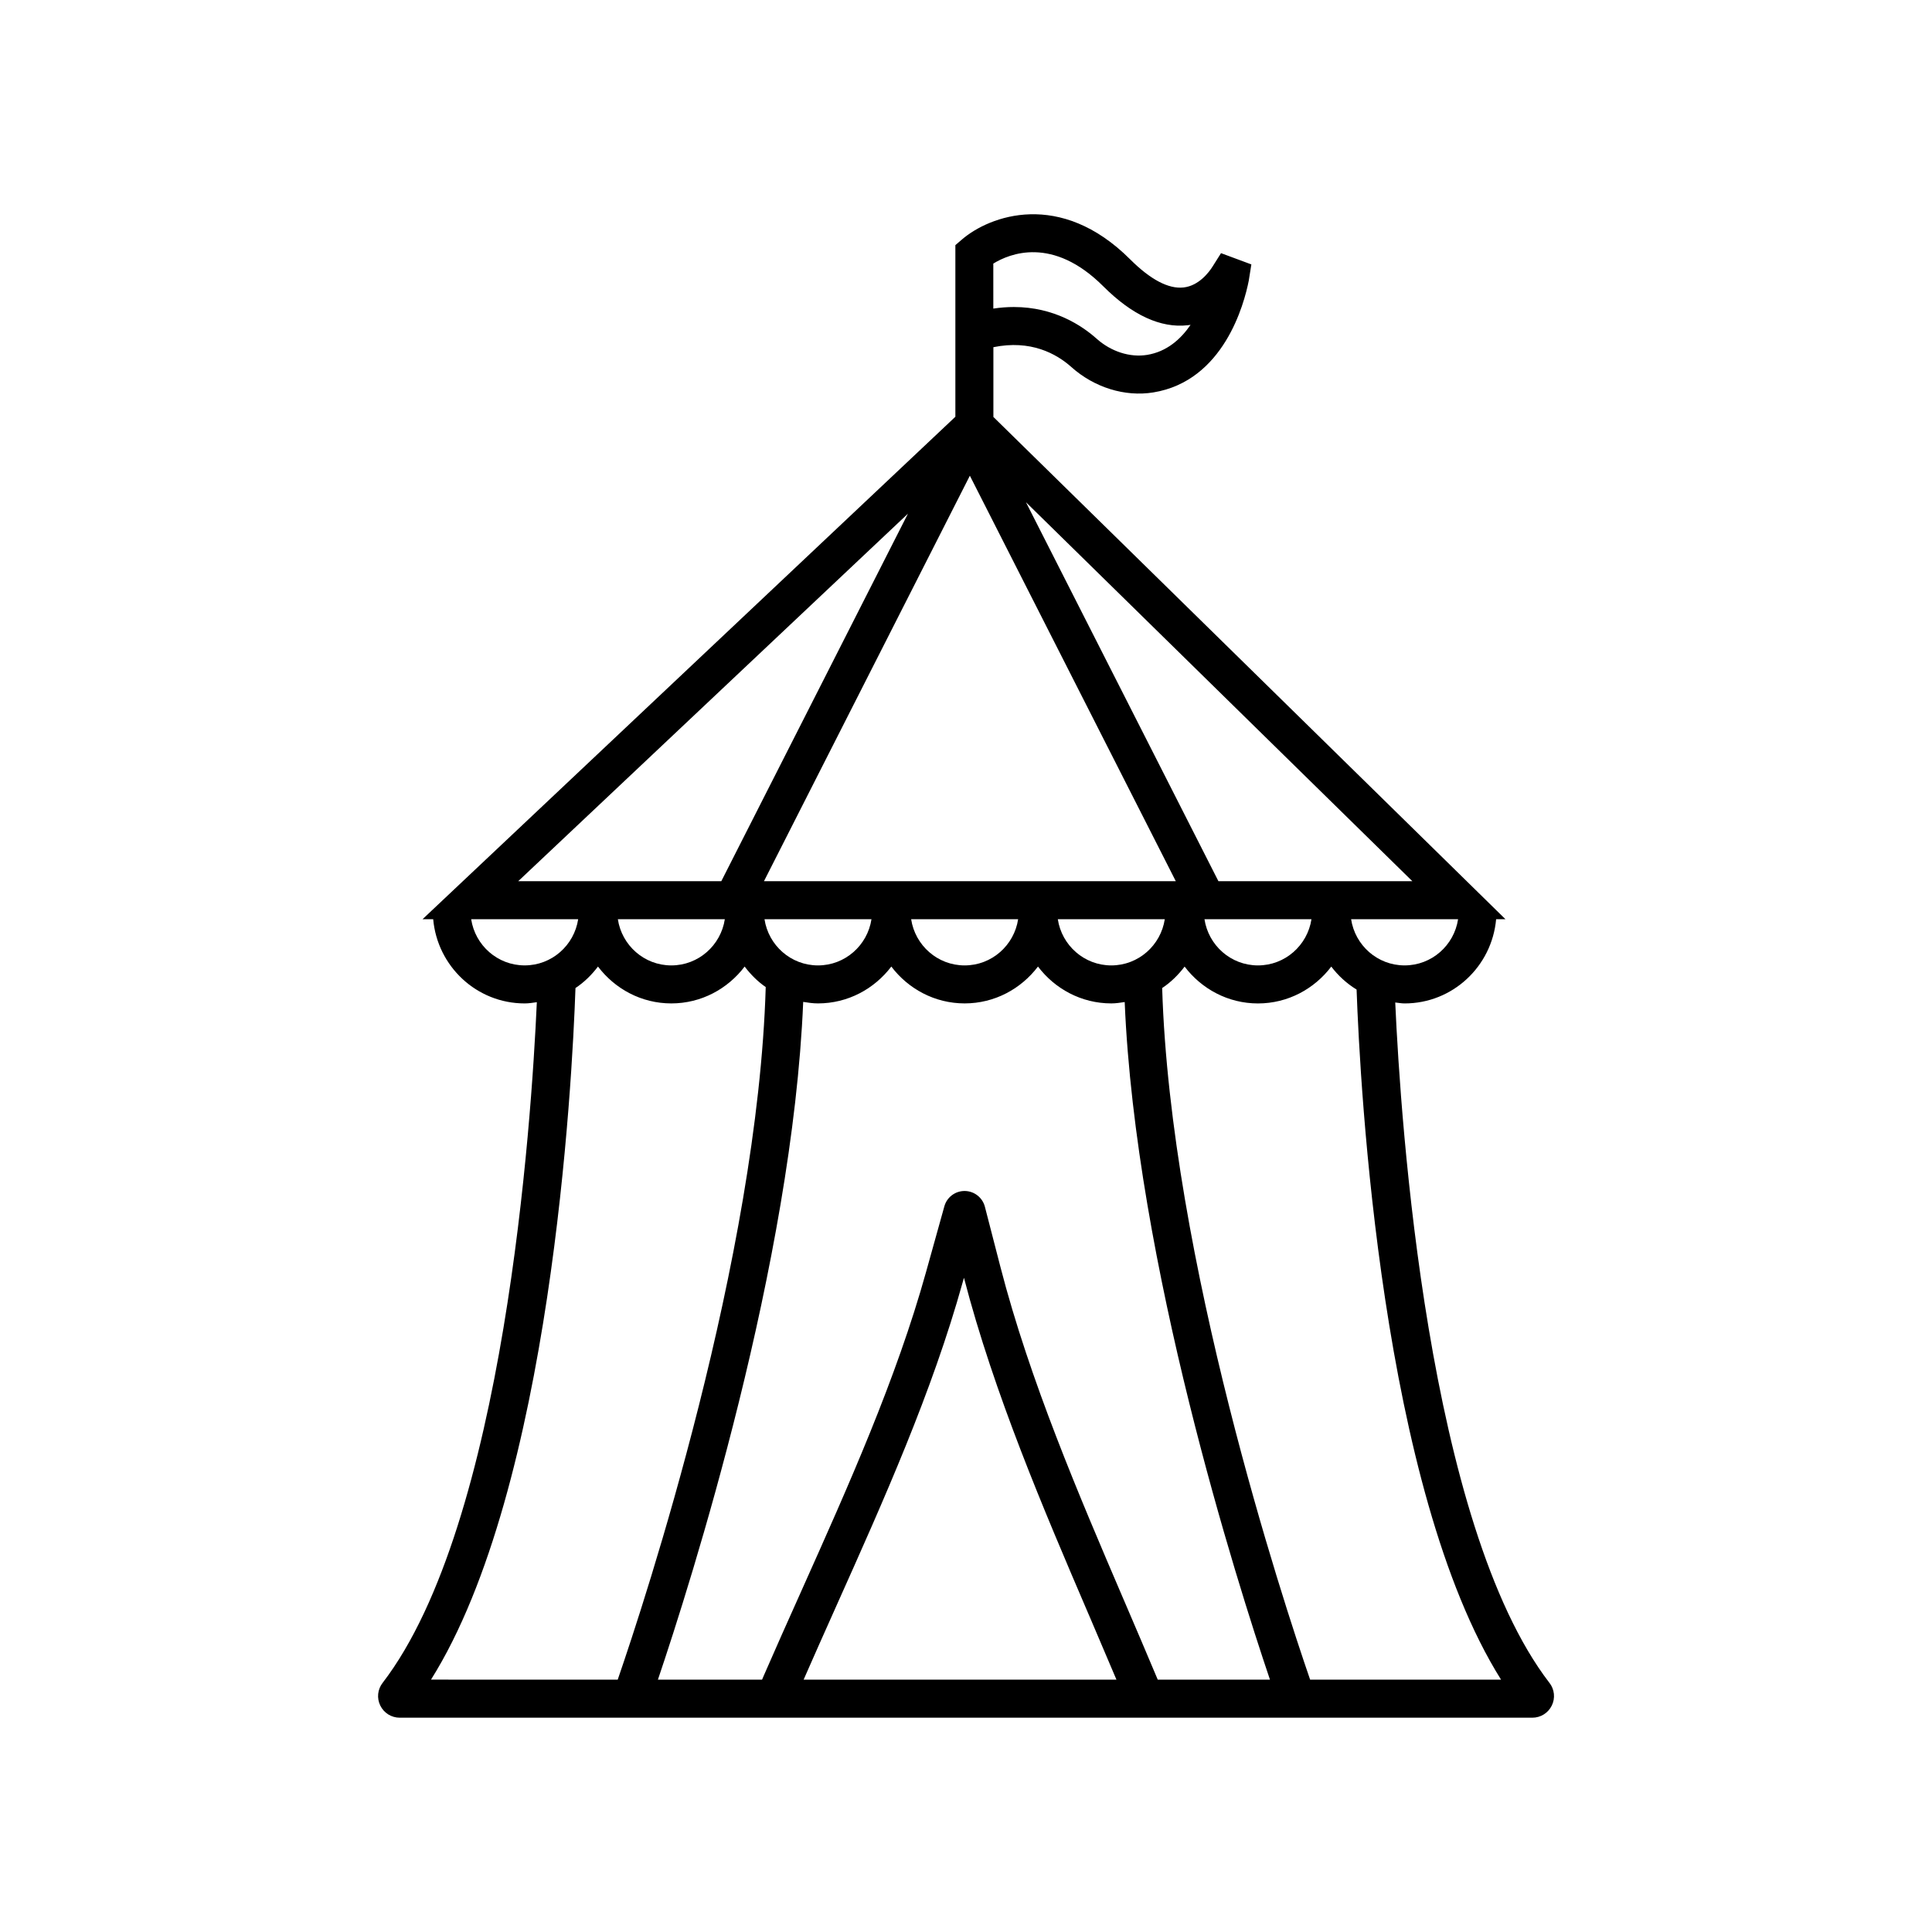
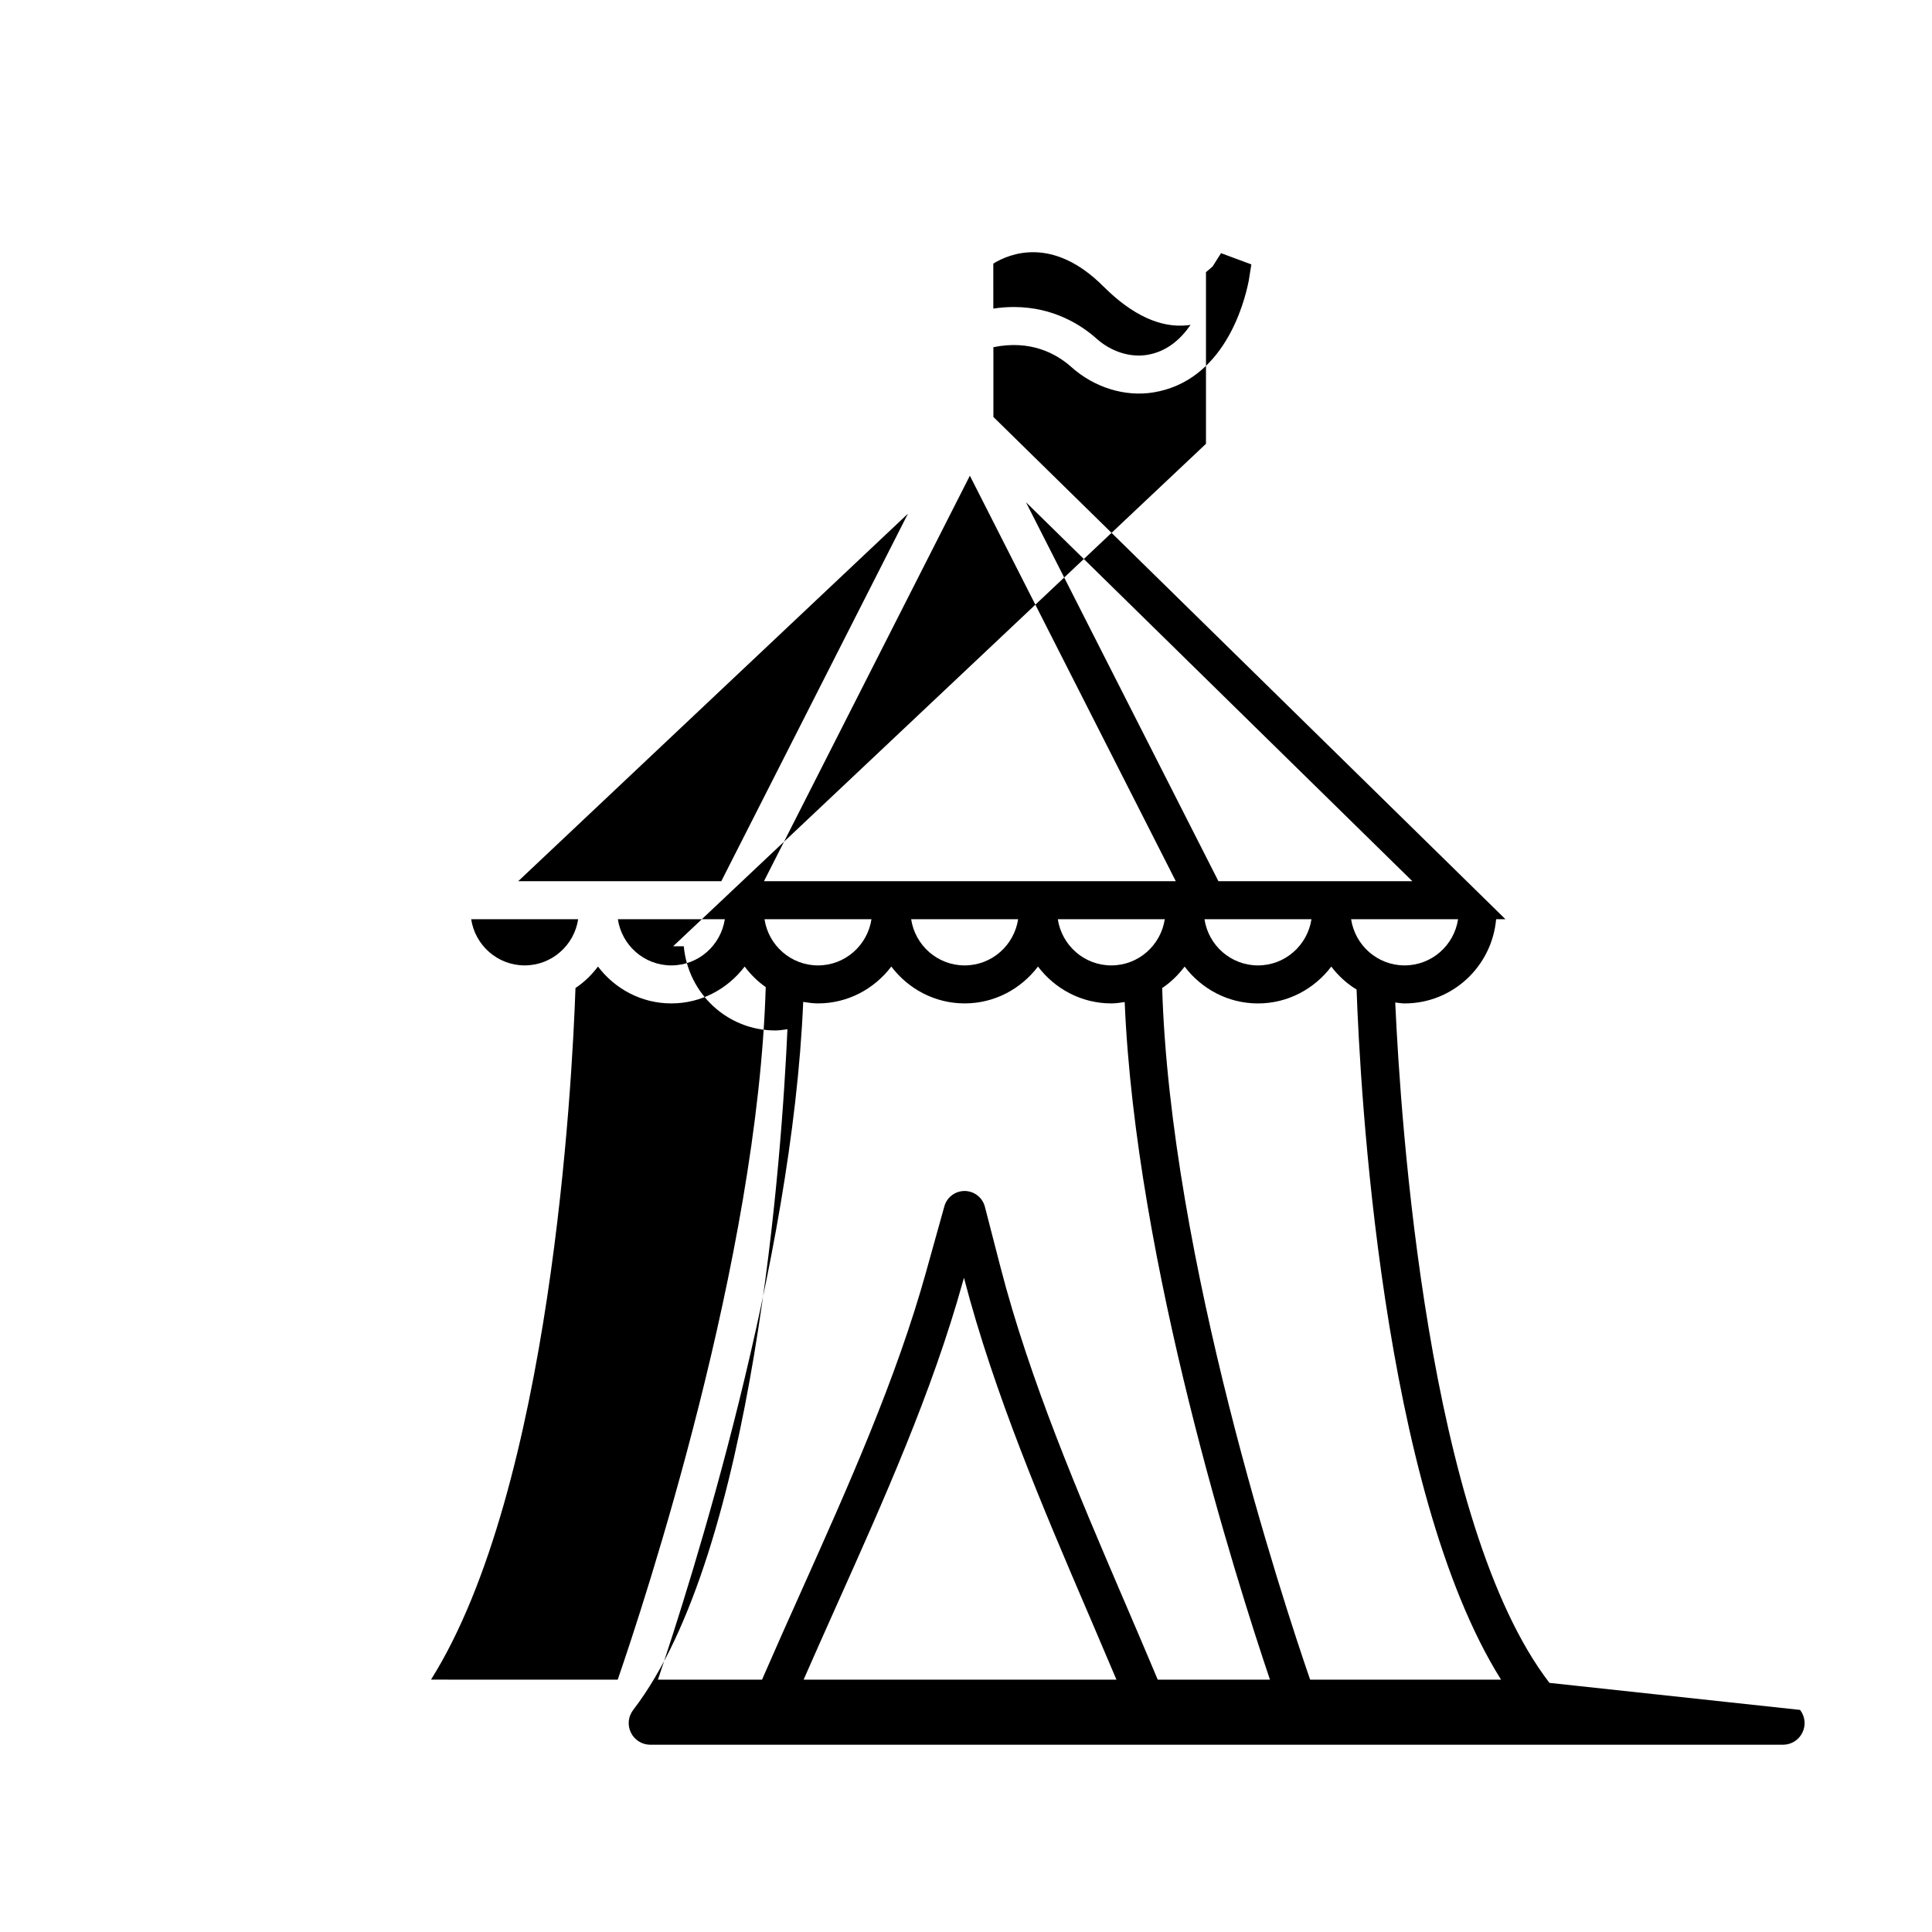
<svg xmlns="http://www.w3.org/2000/svg" fill="#000000" width="800px" height="800px" version="1.1" viewBox="144 144 512 512">
-   <path d="m554.62 589.98c-32.289-42.012-39.434-148.42-40.867-180.31 0.828 0.086 1.629 0.25 2.481 0.25 12.758 0 23.141-9.844 24.254-22.312h2.481l-135.71-133.11v-18.488c9.863-2.019 16.672 1.691 20.668 5.266 6.074 5.426 14.184 7.941 21.703 6.723 18.652-3.027 24.082-23.406 25.301-29.594l0.691-4.332-8.039-2.984-2.227 3.531c-0.957 1.523-3.633 5.109-7.699 5.562-4.016 0.453-8.832-2.137-14.133-7.43-18.555-18.555-37.273-11.578-44.582-5.297l-1.758 1.508v45.484l-141.21 133.16h2.828c1.113 12.469 11.496 22.312 24.254 22.312 1.098 0 2.152-0.18 3.211-0.324-1.422 31.789-8.543 138.32-40.867 180.38-1.352 1.75-1.582 4.062-0.613 6.031 0.973 1.977 2.953 3.203 5.164 3.203h300.12c2.211 0 4.191-1.23 5.164-3.203 0.973-1.973 0.734-4.285-0.609-6.027zm-147.38-376.13c4.266-2.625 15.719-7.391 29.137 6.019 7.656 7.652 15.211 11.129 22.371 10.324 0.262-0.031 0.516-0.066 0.762-0.102-2.602 3.805-6.309 7.109-11.516 7.957-4.543 0.734-9.551-0.867-13.375-4.289-3.875-3.461-11.27-8.398-21.938-8.398-1.727 0-3.543 0.133-5.441 0.418l-0.004-11.93zm108.99 185.99c-7.199 0-13.125-5.324-14.172-12.238h28.348c-1.047 6.914-6.977 12.238-14.176 12.238zm2.062-22.309h-51.395l-51.012-100.44zm-26.742 10.074c-1.055 6.906-6.977 12.238-14.176 12.238-7.199 0-13.125-5.324-14.176-12.238zm-90.527-117.54 54.574 107.46-109.14 0.004zm51.656 117.54c-1.055 6.906-6.977 12.238-14.172 12.238-7.195 0-13.125-5.324-14.176-12.238zm-38.863 0c-1.055 6.906-6.977 12.238-14.176 12.238s-13.125-5.324-14.176-12.238zm-38.867 0c-1.055 6.906-6.977 12.238-14.172 12.238-7.195 0-13.125-5.324-14.176-12.238zm9.668-107.48-49.465 97.402h-53.82zm-48.531 107.48c-1.055 6.906-6.977 12.238-14.176 12.238s-13.125-5.324-14.172-12.238zm-53.043 12.234c-7.199 0-13.125-5.324-14.176-12.238h28.355c-1.055 6.914-6.981 12.238-14.18 12.238zm-24.828 189.29c31.875-50.73 37.418-158.17 38.293-183.29 2.312-1.531 4.293-3.488 5.965-5.691 4.473 5.894 11.477 9.766 19.434 9.766 7.957 0 14.965-3.871 19.434-9.766 1.582 2.086 3.43 3.949 5.586 5.438-2.121 71.848-32.039 162.69-39.223 183.54l-49.488-0.008zm136.39 0h-37.637c2.695-6.152 5.438-12.316 8.223-18.531l0.551-1.238c12.434-27.754 25.293-56.457 33.406-85.637l0.312-1.098c7.992 30.762 21.199 61.582 32.859 88.781l0.48 1.109c2.383 5.566 4.734 11.094 7.074 16.617zm56.211 0c-2.867-6.832-5.805-13.688-8.762-20.59l-0.48-1.109c-11.566-26.988-24.68-57.574-32.465-87.734l-4.102-15.895c-0.629-2.434-2.82-4.152-5.34-4.176h-0.051c-2.492 0-4.695 1.672-5.352 4.07l-4.828 17.32c-7.914 28.449-20.617 56.801-32.895 84.219l-0.551 1.238c-3.203 7.141-6.387 14.246-9.457 21.312l-0.578 1.34h-27.598c8.742-25.852 35.621-110.38 38.5-179.61 1.285 0.207 2.574 0.398 3.918 0.398 7.949 0 14.957-3.871 19.434-9.766 4.473 5.894 11.48 9.766 19.434 9.766 7.957 0 14.965-3.871 19.434-9.766 4.473 5.894 11.48 9.766 19.434 9.766 1.215 0 2.379-0.188 3.547-0.359 2.891 69.219 29.762 153.72 38.496 179.57h-29.738zm40.383 0c-7.176-20.824-37.031-111.45-39.211-183.29 2.309-1.531 4.277-3.481 5.949-5.684 4.473 5.894 11.48 9.766 19.434 9.766 7.957 0 14.965-3.871 19.434-9.766 1.844 2.43 4.102 4.492 6.707 6.09 0.918 25.801 6.566 132.39 38.285 182.88z" />
+   <path d="m554.62 589.98c-32.289-42.012-39.434-148.42-40.867-180.31 0.828 0.086 1.629 0.25 2.481 0.25 12.758 0 23.141-9.844 24.254-22.312h2.481l-135.71-133.11v-18.488c9.863-2.019 16.672 1.691 20.668 5.266 6.074 5.426 14.184 7.941 21.703 6.723 18.652-3.027 24.082-23.406 25.301-29.594l0.691-4.332-8.039-2.984-2.227 3.531l-1.758 1.508v45.484l-141.21 133.16h2.828c1.113 12.469 11.496 22.312 24.254 22.312 1.098 0 2.152-0.18 3.211-0.324-1.422 31.789-8.543 138.32-40.867 180.38-1.352 1.75-1.582 4.062-0.613 6.031 0.973 1.977 2.953 3.203 5.164 3.203h300.12c2.211 0 4.191-1.23 5.164-3.203 0.973-1.973 0.734-4.285-0.609-6.027zm-147.38-376.13c4.266-2.625 15.719-7.391 29.137 6.019 7.656 7.652 15.211 11.129 22.371 10.324 0.262-0.031 0.516-0.066 0.762-0.102-2.602 3.805-6.309 7.109-11.516 7.957-4.543 0.734-9.551-0.867-13.375-4.289-3.875-3.461-11.27-8.398-21.938-8.398-1.727 0-3.543 0.133-5.441 0.418l-0.004-11.93zm108.99 185.99c-7.199 0-13.125-5.324-14.172-12.238h28.348c-1.047 6.914-6.977 12.238-14.176 12.238zm2.062-22.309h-51.395l-51.012-100.44zm-26.742 10.074c-1.055 6.906-6.977 12.238-14.176 12.238-7.199 0-13.125-5.324-14.176-12.238zm-90.527-117.54 54.574 107.46-109.14 0.004zm51.656 117.54c-1.055 6.906-6.977 12.238-14.172 12.238-7.195 0-13.125-5.324-14.176-12.238zm-38.863 0c-1.055 6.906-6.977 12.238-14.176 12.238s-13.125-5.324-14.176-12.238zm-38.867 0c-1.055 6.906-6.977 12.238-14.172 12.238-7.195 0-13.125-5.324-14.176-12.238zm9.668-107.48-49.465 97.402h-53.82zm-48.531 107.48c-1.055 6.906-6.977 12.238-14.176 12.238s-13.125-5.324-14.172-12.238zm-53.043 12.234c-7.199 0-13.125-5.324-14.176-12.238h28.355c-1.055 6.914-6.981 12.238-14.18 12.238zm-24.828 189.29c31.875-50.73 37.418-158.17 38.293-183.29 2.312-1.531 4.293-3.488 5.965-5.691 4.473 5.894 11.477 9.766 19.434 9.766 7.957 0 14.965-3.871 19.434-9.766 1.582 2.086 3.43 3.949 5.586 5.438-2.121 71.848-32.039 162.69-39.223 183.54l-49.488-0.008zm136.39 0h-37.637c2.695-6.152 5.438-12.316 8.223-18.531l0.551-1.238c12.434-27.754 25.293-56.457 33.406-85.637l0.312-1.098c7.992 30.762 21.199 61.582 32.859 88.781l0.48 1.109c2.383 5.566 4.734 11.094 7.074 16.617zm56.211 0c-2.867-6.832-5.805-13.688-8.762-20.59l-0.48-1.109c-11.566-26.988-24.68-57.574-32.465-87.734l-4.102-15.895c-0.629-2.434-2.82-4.152-5.34-4.176h-0.051c-2.492 0-4.695 1.672-5.352 4.07l-4.828 17.32c-7.914 28.449-20.617 56.801-32.895 84.219l-0.551 1.238c-3.203 7.141-6.387 14.246-9.457 21.312l-0.578 1.34h-27.598c8.742-25.852 35.621-110.38 38.5-179.61 1.285 0.207 2.574 0.398 3.918 0.398 7.949 0 14.957-3.871 19.434-9.766 4.473 5.894 11.48 9.766 19.434 9.766 7.957 0 14.965-3.871 19.434-9.766 4.473 5.894 11.48 9.766 19.434 9.766 1.215 0 2.379-0.188 3.547-0.359 2.891 69.219 29.762 153.72 38.496 179.57h-29.738zm40.383 0c-7.176-20.824-37.031-111.45-39.211-183.29 2.309-1.531 4.277-3.481 5.949-5.684 4.473 5.894 11.48 9.766 19.434 9.766 7.957 0 14.965-3.871 19.434-9.766 1.844 2.43 4.102 4.492 6.707 6.09 0.918 25.801 6.566 132.39 38.285 182.88z" />
</svg>